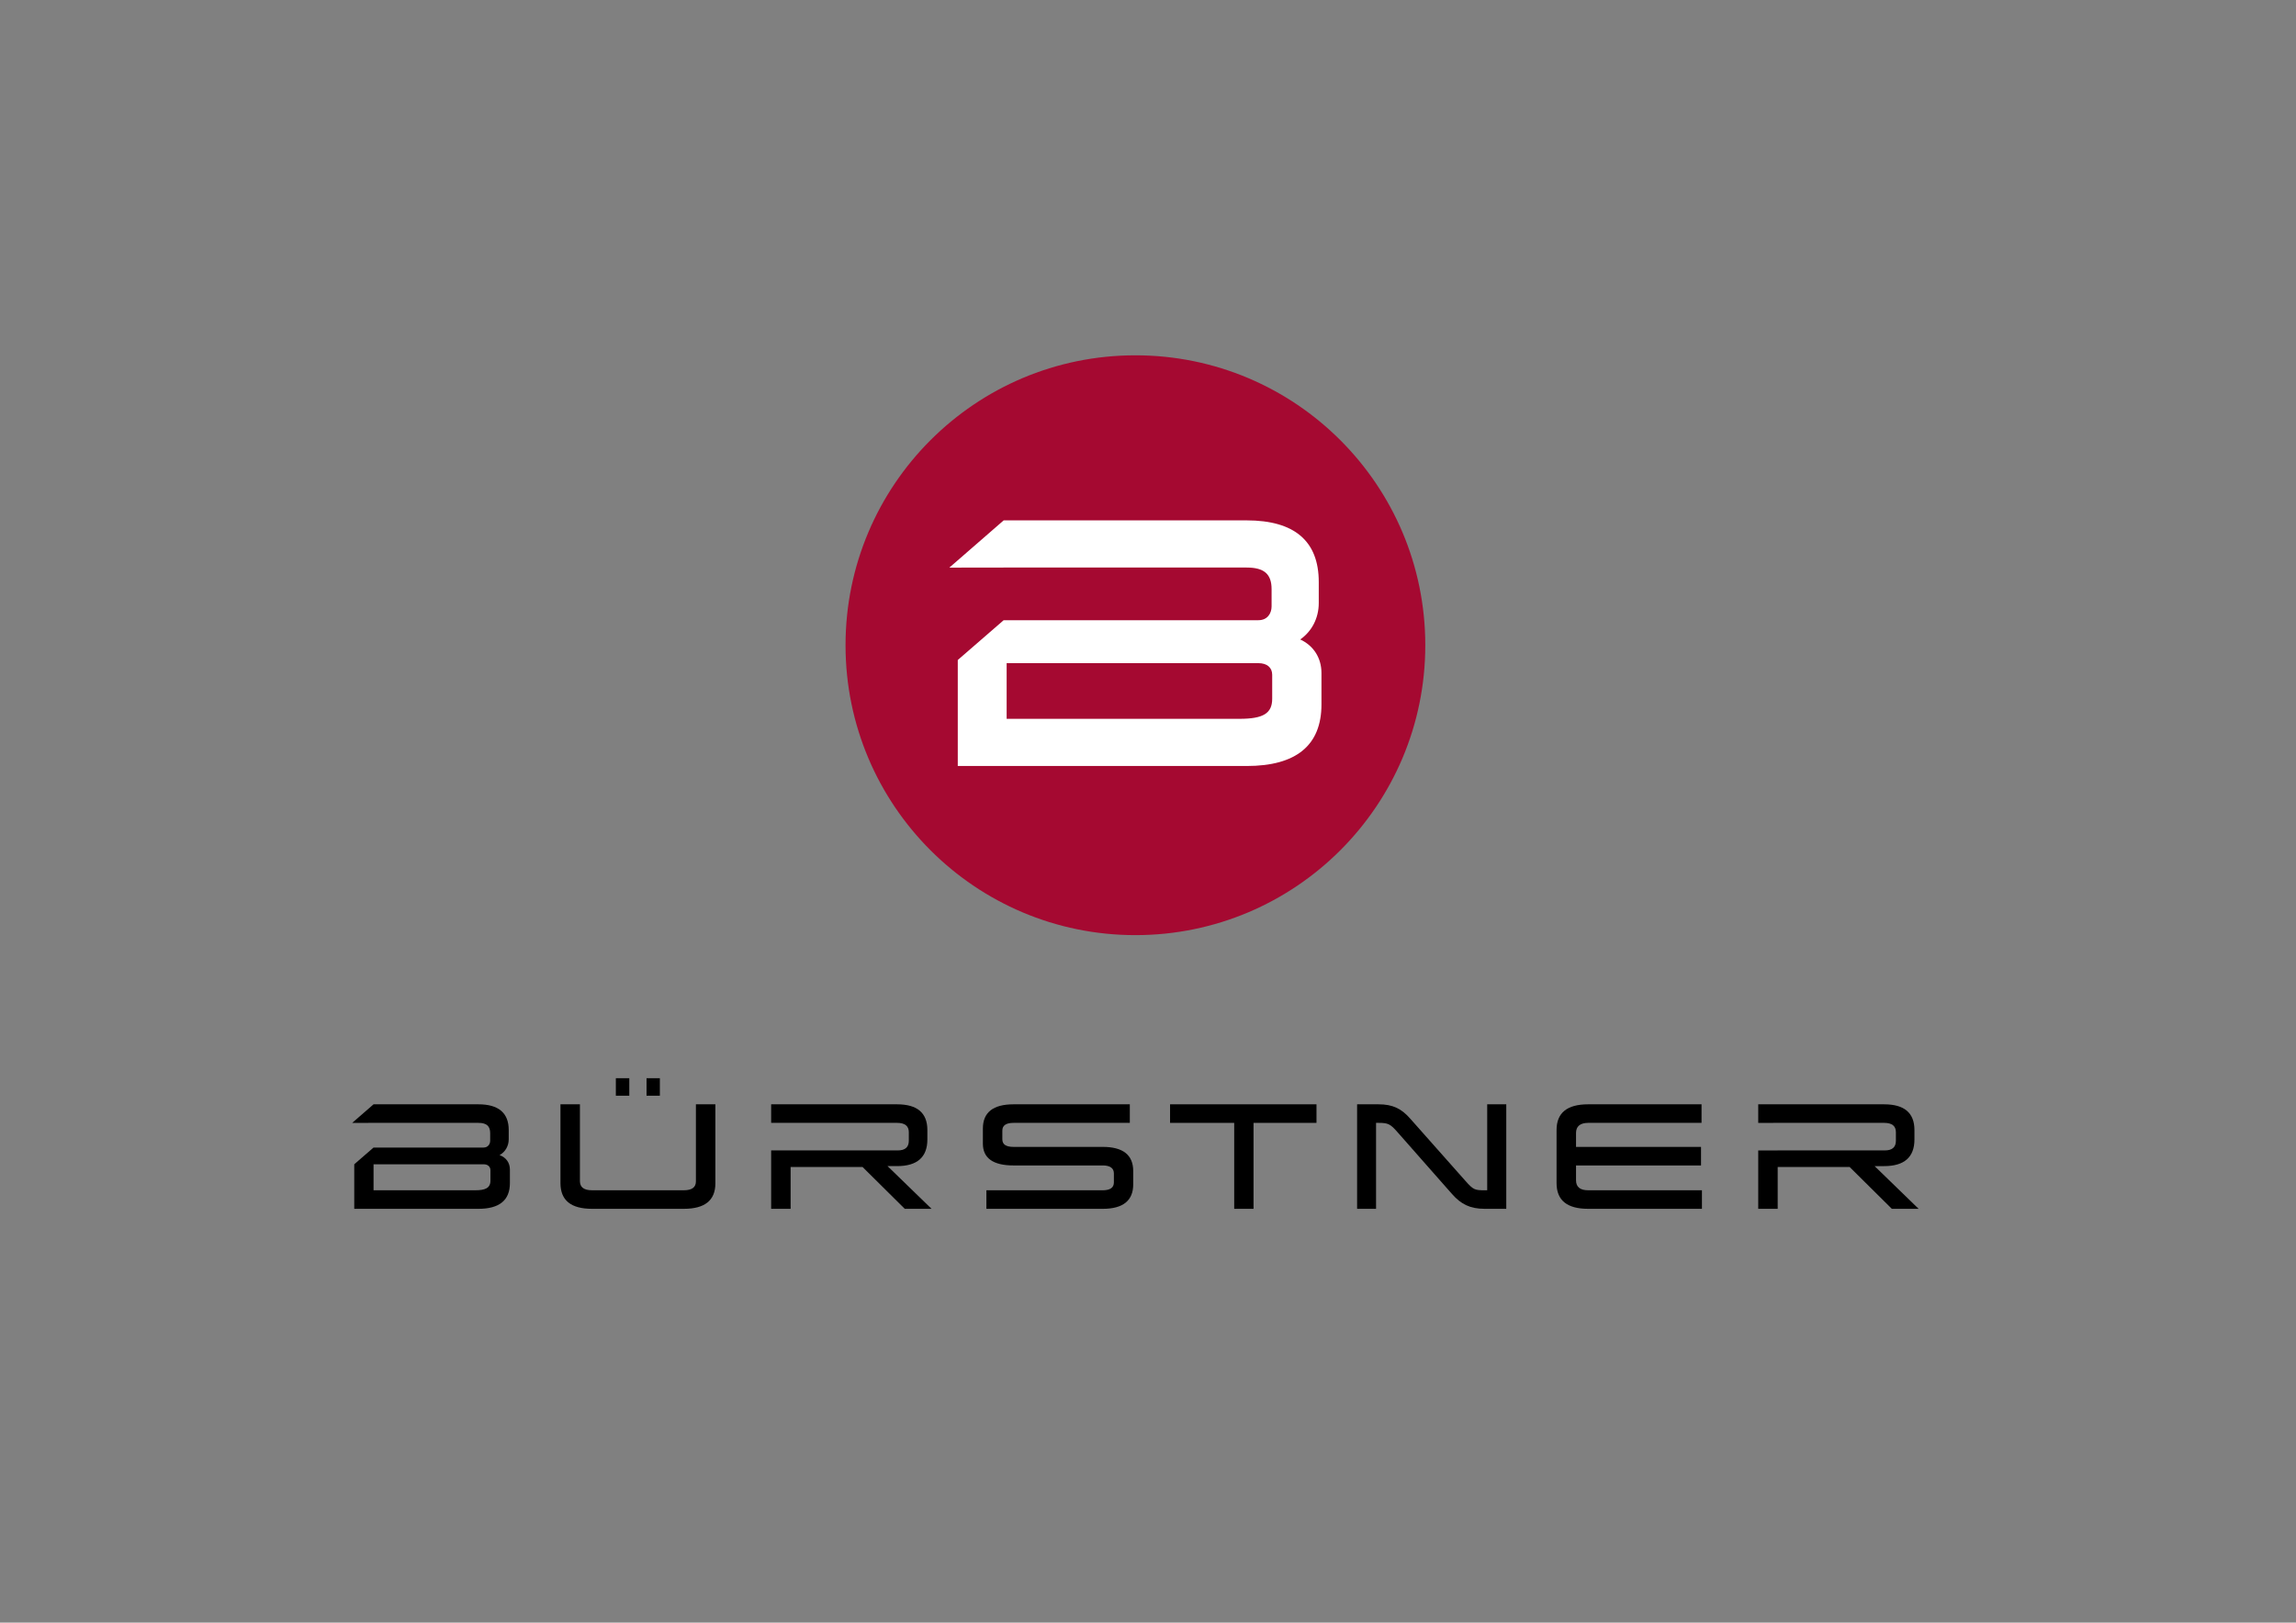
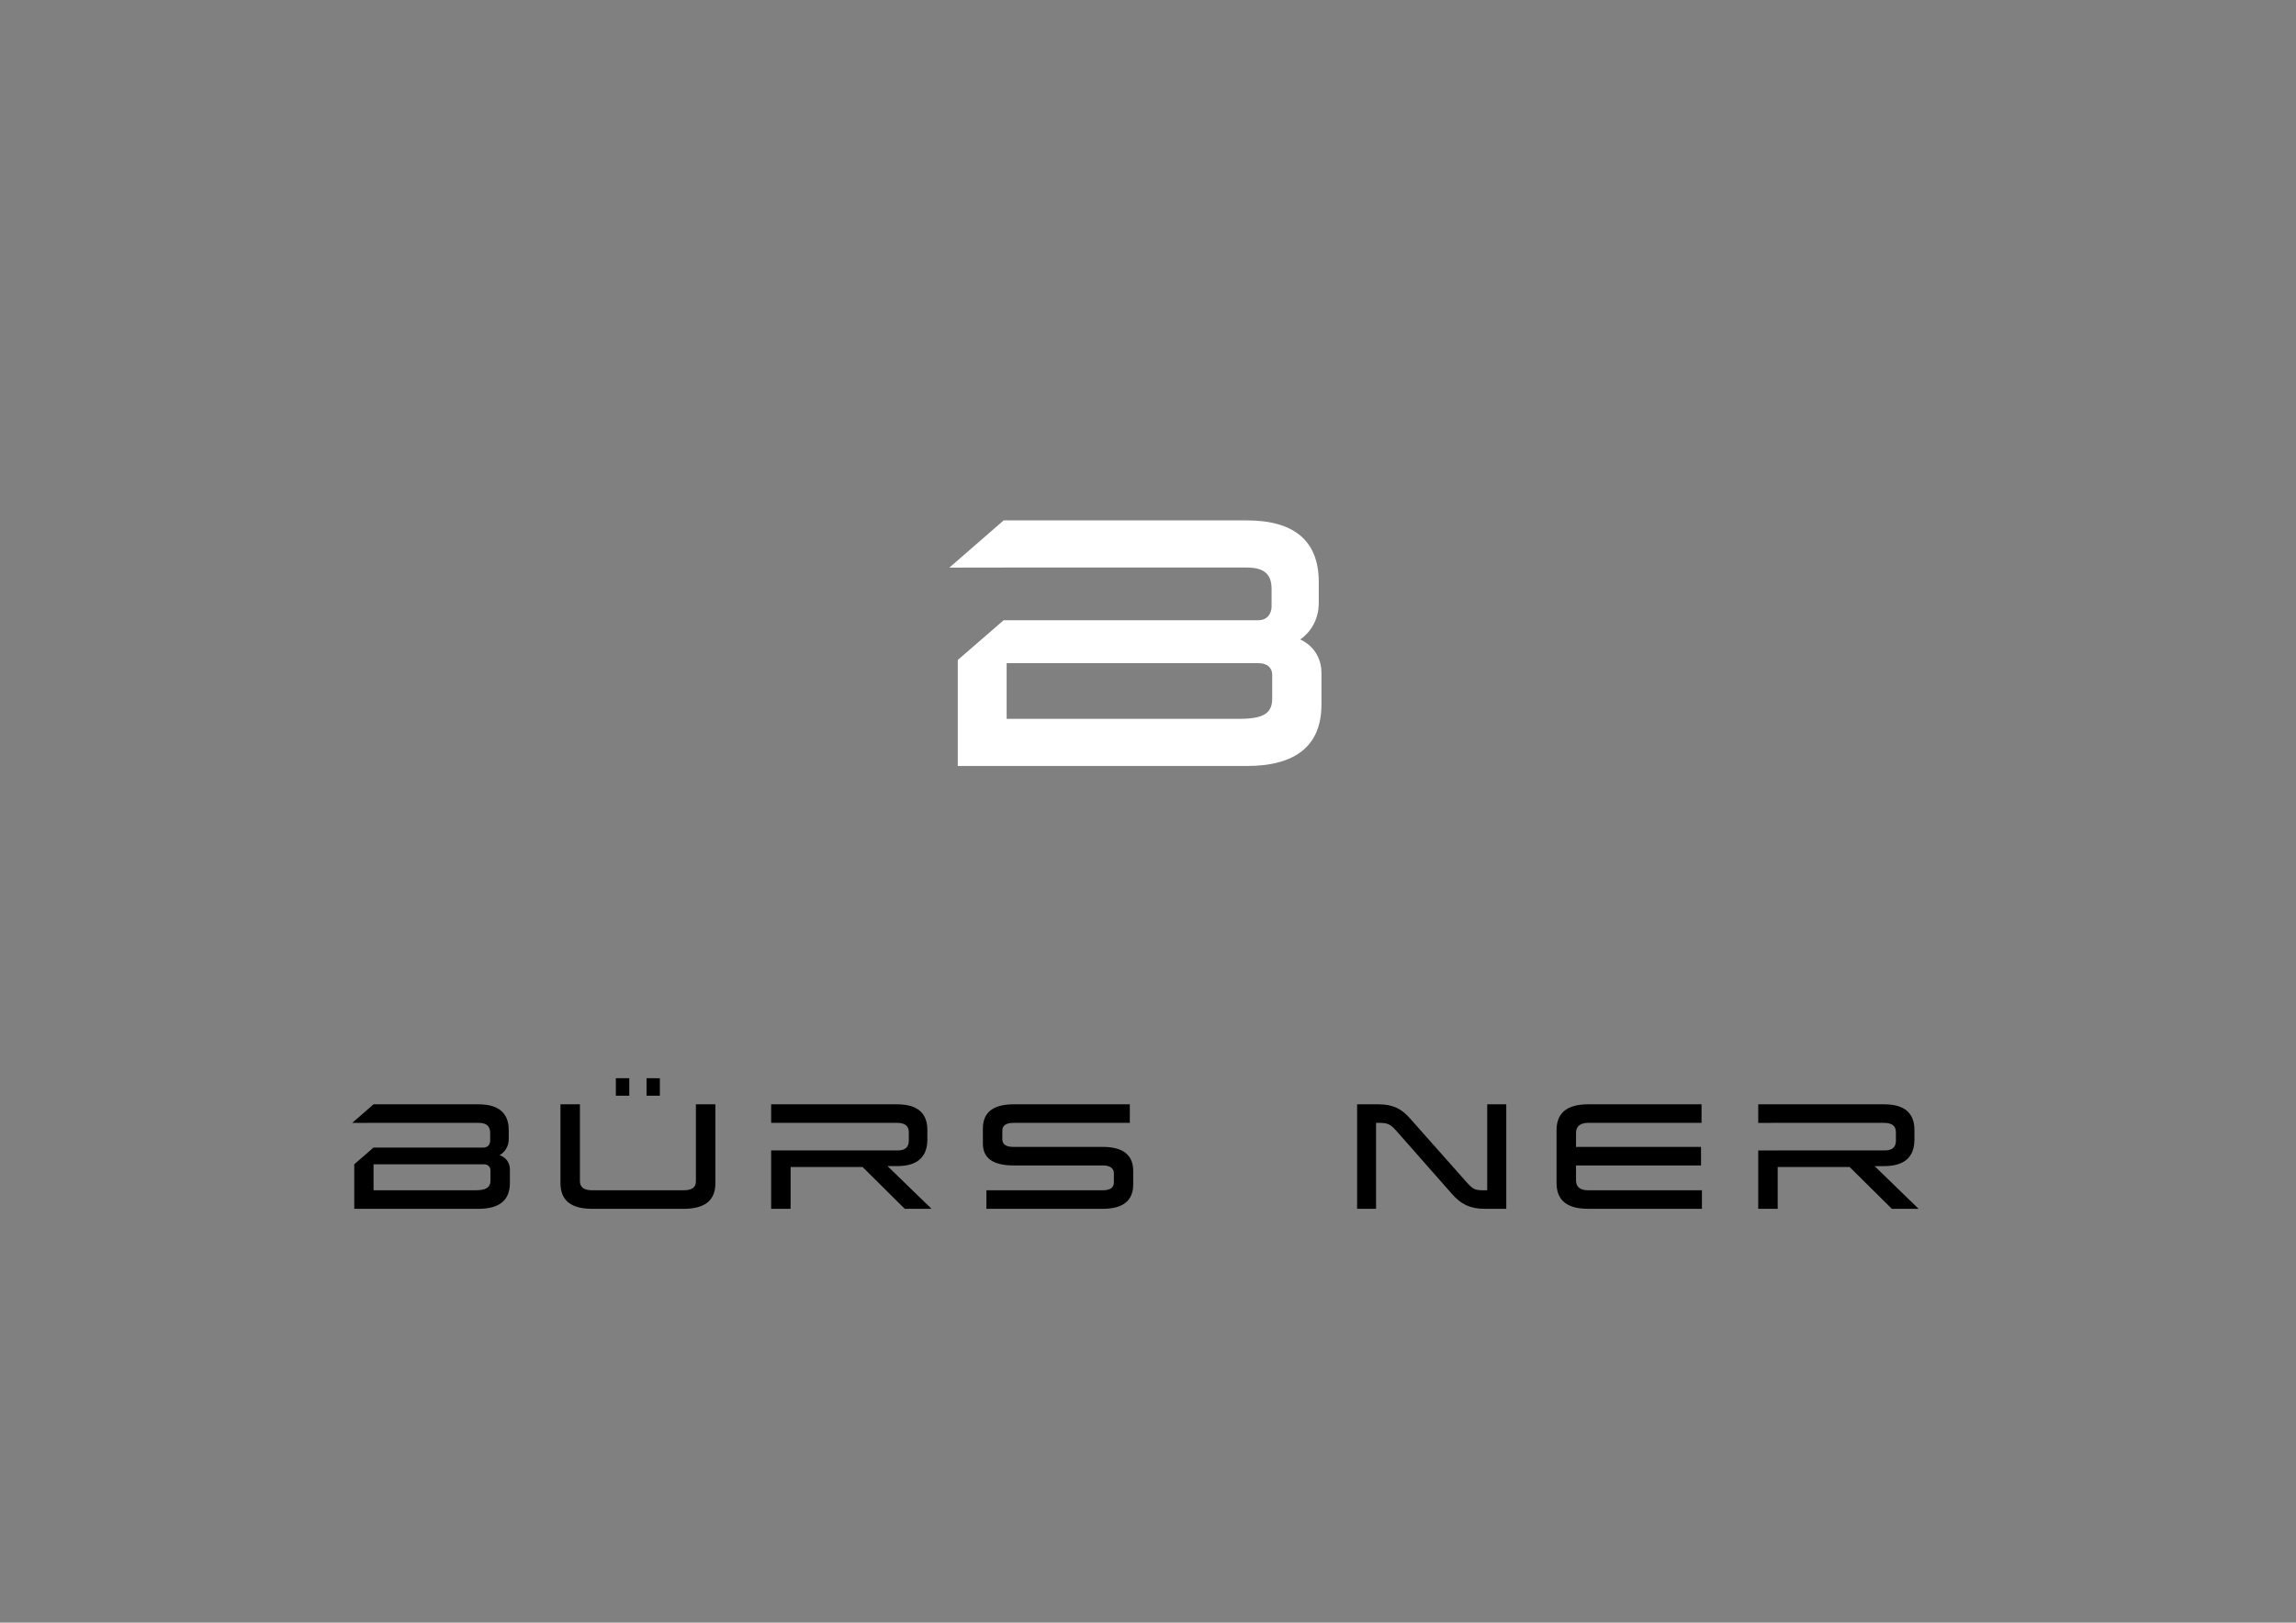
<svg xmlns="http://www.w3.org/2000/svg" id="Ebene_1" version="1.1" viewBox="0 0 842 595">
  <rect x="0" y="0" width="842" height="595" fill="#808080" stroke="none" />
  <defs>
    <style>
      .st0 {
        fill: #fff;
      }

      .st1 {
        fill: #a50931;
      }
    </style>
  </defs>
  <g>
    <path d="M136.989,420.787h40.331c1.58,0,2.443-1.198,2.443-2.538v-2.73c0-2.538-1.245-3.784-4.311-3.784h-38.463l-7.83.011,7.834-6.813h38.459c7.376,0,11.112,3.161,11.112,9.437v3.353c0,2.538-1.293,4.694-3.353,5.844,2.347.814,3.784,2.777,3.784,5.269v4.98c0,6.323-3.88,9.437-11.543,9.437l-45.535-.001v-16.33s7.072-6.134,7.072-6.134ZM136.989,426.918v9.532h37.313c3.497,0,5.556-.719,5.556-3.544v-3.784c0-1.246-.862-2.203-2.538-2.203h-40.331Z" />
    <path d="M262.344,433.911c0,6.226-3.832,9.34-11.592,9.34h-33.625c-7.76,0-11.592-3.114-11.592-9.437v-28.883h7.137v28.166c0,2.25,1.485,3.353,4.455,3.353h33.625c2.97,0,4.455-1.054,4.455-3.257v-28.261h7.137v28.979ZM230.779,401.771h-4.934v-6.42h4.934v6.42ZM241.987,401.771h-4.885v-6.42h4.885v6.42Z" />
    <path d="M289.937,421.841h39.278c2.73,0,4.071-1.198,4.071-3.544v-3.162c0-2.252-1.437-3.401-4.311-3.401h-46.175s0-6.802,0-6.802h46.175c7.425,0,11.113,3.161,11.113,9.437v3.448c0,6.466-3.688,9.772-11.113,9.772h-3.497l16.143,15.663h-9.82l-15.471-15.328h-26.393v15.328h-7.137v-21.427l7.137.016Z" />
    <path d="M414.334,411.734h-42.631c-2.778,0-4.119.957-4.119,2.825v3.211c0,1.868,1.341,2.777,4.119,2.777h32.715c7.425,0,11.161,2.97,11.161,8.861v4.887c0,5.939-3.736,8.957-11.161,8.957h-42.679v-6.802h42.679c2.683,0,4.071-.957,4.071-2.874v-3.306c0-1.916-1.389-2.922-4.071-2.922h-32.715c-7.52,0-11.257-2.682-11.257-7.999v-5.507c0-5.939,3.737-8.91,11.257-8.91h42.631v6.802Z" />
-     <path d="M482.788,411.734h-23.088v31.518h-7.089v-31.518h-23.519v-6.802h53.697v6.802Z" />
    <path d="M552.385,443.252h-7.902c-5.414,0-8.718-1.725-11.975-5.412l-19.974-22.657c-2.634-3.017-3.449-3.449-6.993-3.449h-.909v31.518h-6.947v-38.32h7.856c5.222,0,8.383,1.581,11.592,5.221l20.261,22.848c2.922,3.306,3.449,3.449,7.09,3.449h.909v-31.518h6.993v38.32Z" />
    <path d="M623.997,411.734h-41.575c-2.922,0-4.455,1.293-4.455,3.688v5.125h45.84v6.802h-45.84v5.414c0,2.49,1.484,3.688,4.455,3.688h41.72v6.802h-41.72c-7.761,0-11.592-3.114-11.592-9.437v-19.446c0-6.276,3.831-9.437,11.592-9.437h41.575v6.802Z" />
    <path d="M651.926,421.841h39.277c2.73,0,4.071-1.198,4.071-3.544v-3.162c0-2.252-1.436-3.401-4.31-3.401h-39.038l-7.137.017v-6.818h46.175c7.424,0,11.111,3.161,11.111,9.437v3.448c0,6.466-3.688,9.772-11.111,9.772h-3.498l16.142,15.663h-9.819l-15.471-15.328h-26.393v15.328h-7.137v-21.41l7.137-0Z" />
  </g>
-   <circle class="st1" cx="416.384" cy="236.591" r="106.304" />
  <path class="st0" d="M476.828,234.476c4.281-2.986,6.792-7.862,6.792-13.34v-7.74c0-14.986-8.9-22.584-26.453-22.584h-89.094l-.225.196-18.087,15.73-1.61,1.4,2.134-.003,18.079-.026h88.803c6.418,0,9.156,2.375,9.156,7.941v6.304c0,2.521-1.498,5.065-4.843,5.065h-93.415l-.225.195-16.328,14.162-.275.238v38.863h.796s105.132.002,105.132.002c18.213,0,27.448-7.598,27.448-22.584v-11.499c0-5.538-2.88-10.04-7.787-12.318ZM466.545,247.456v8.738c0,5.385-3.261,7.387-12.033,7.387h-85.353v-20.415h92.321c3.171,0,5.065,1.604,5.065,4.291Z" />
</svg>